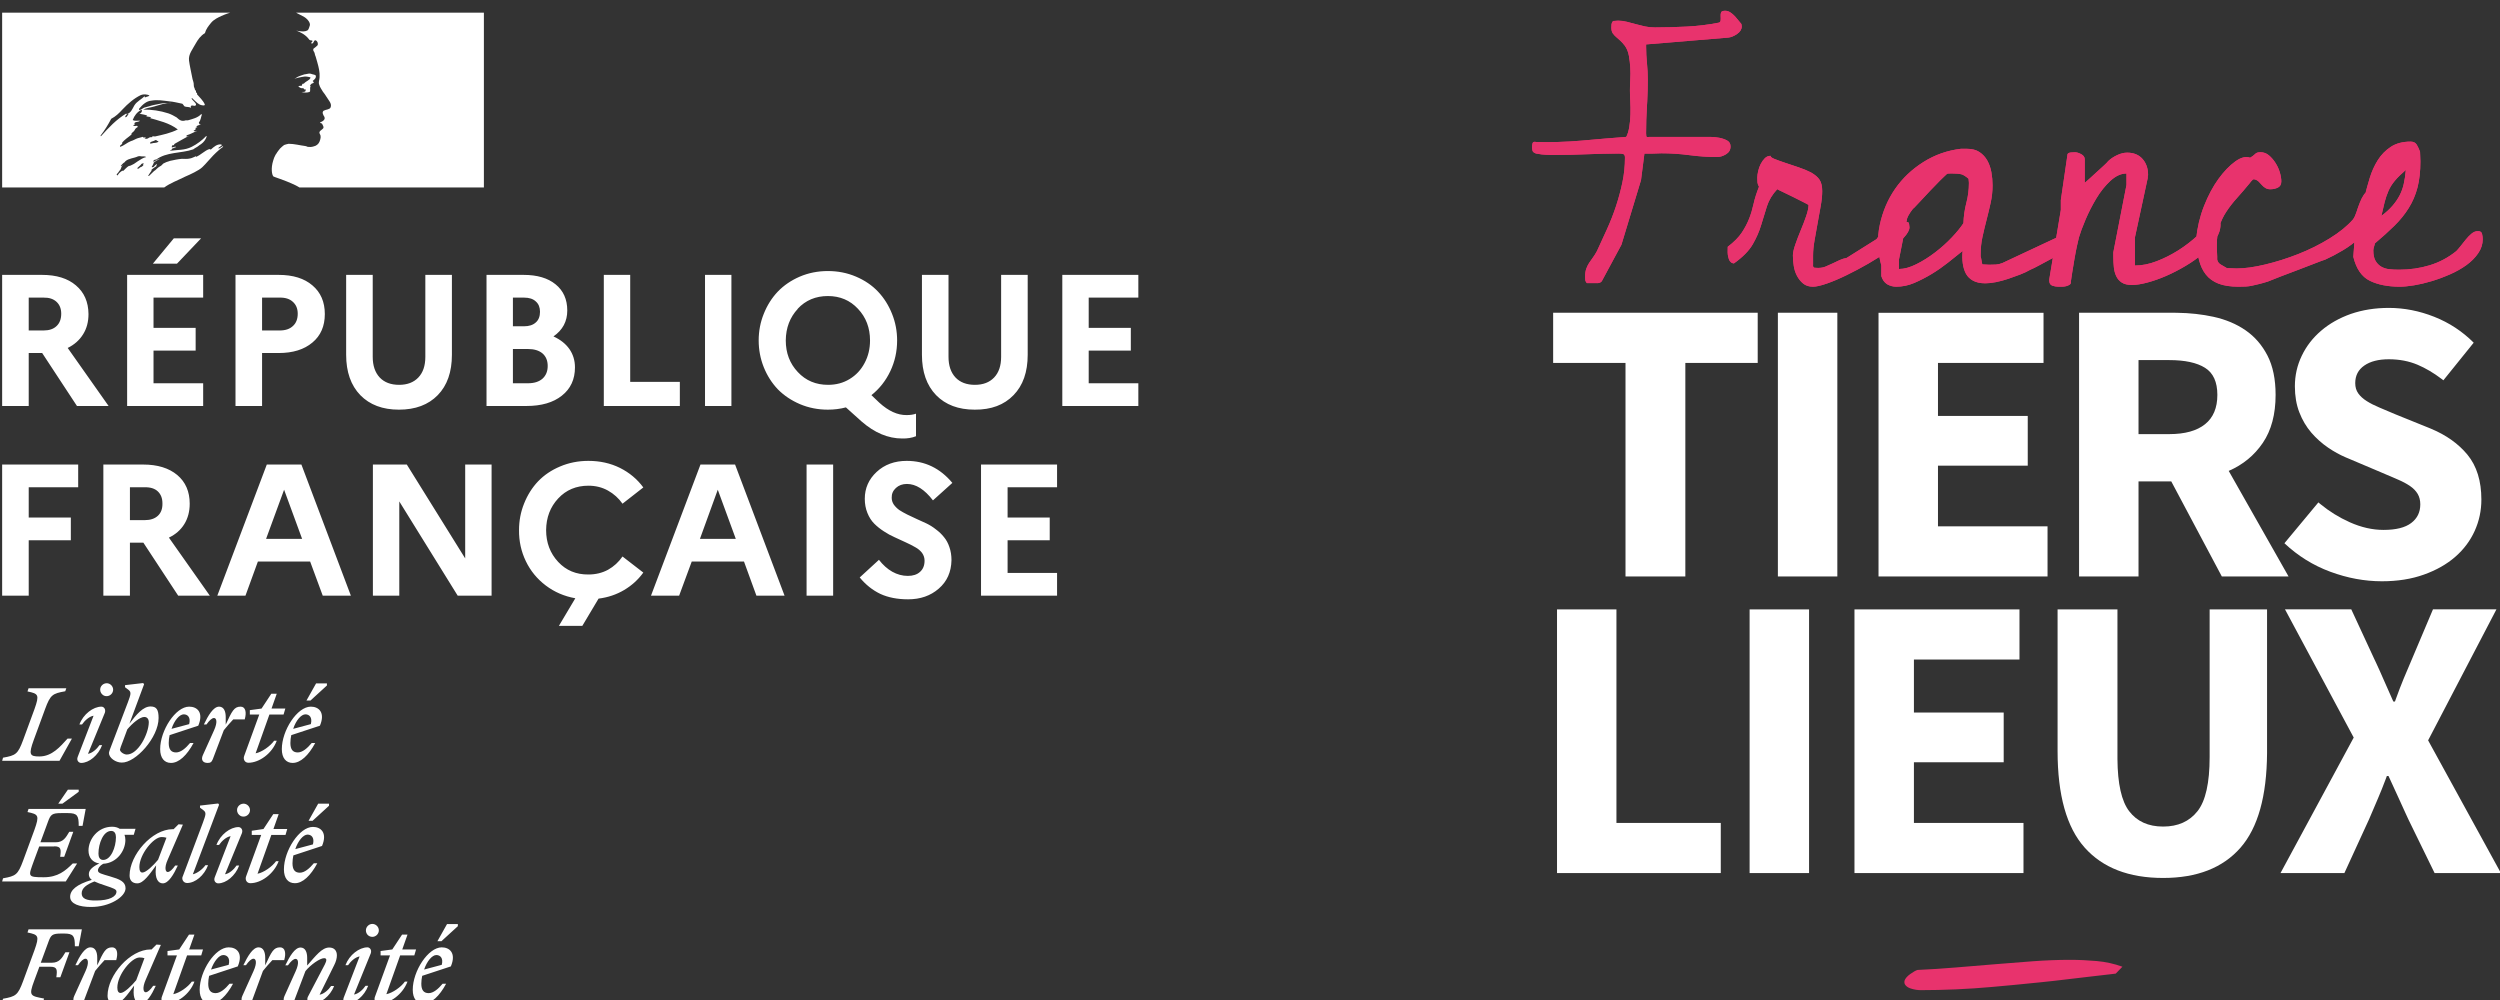
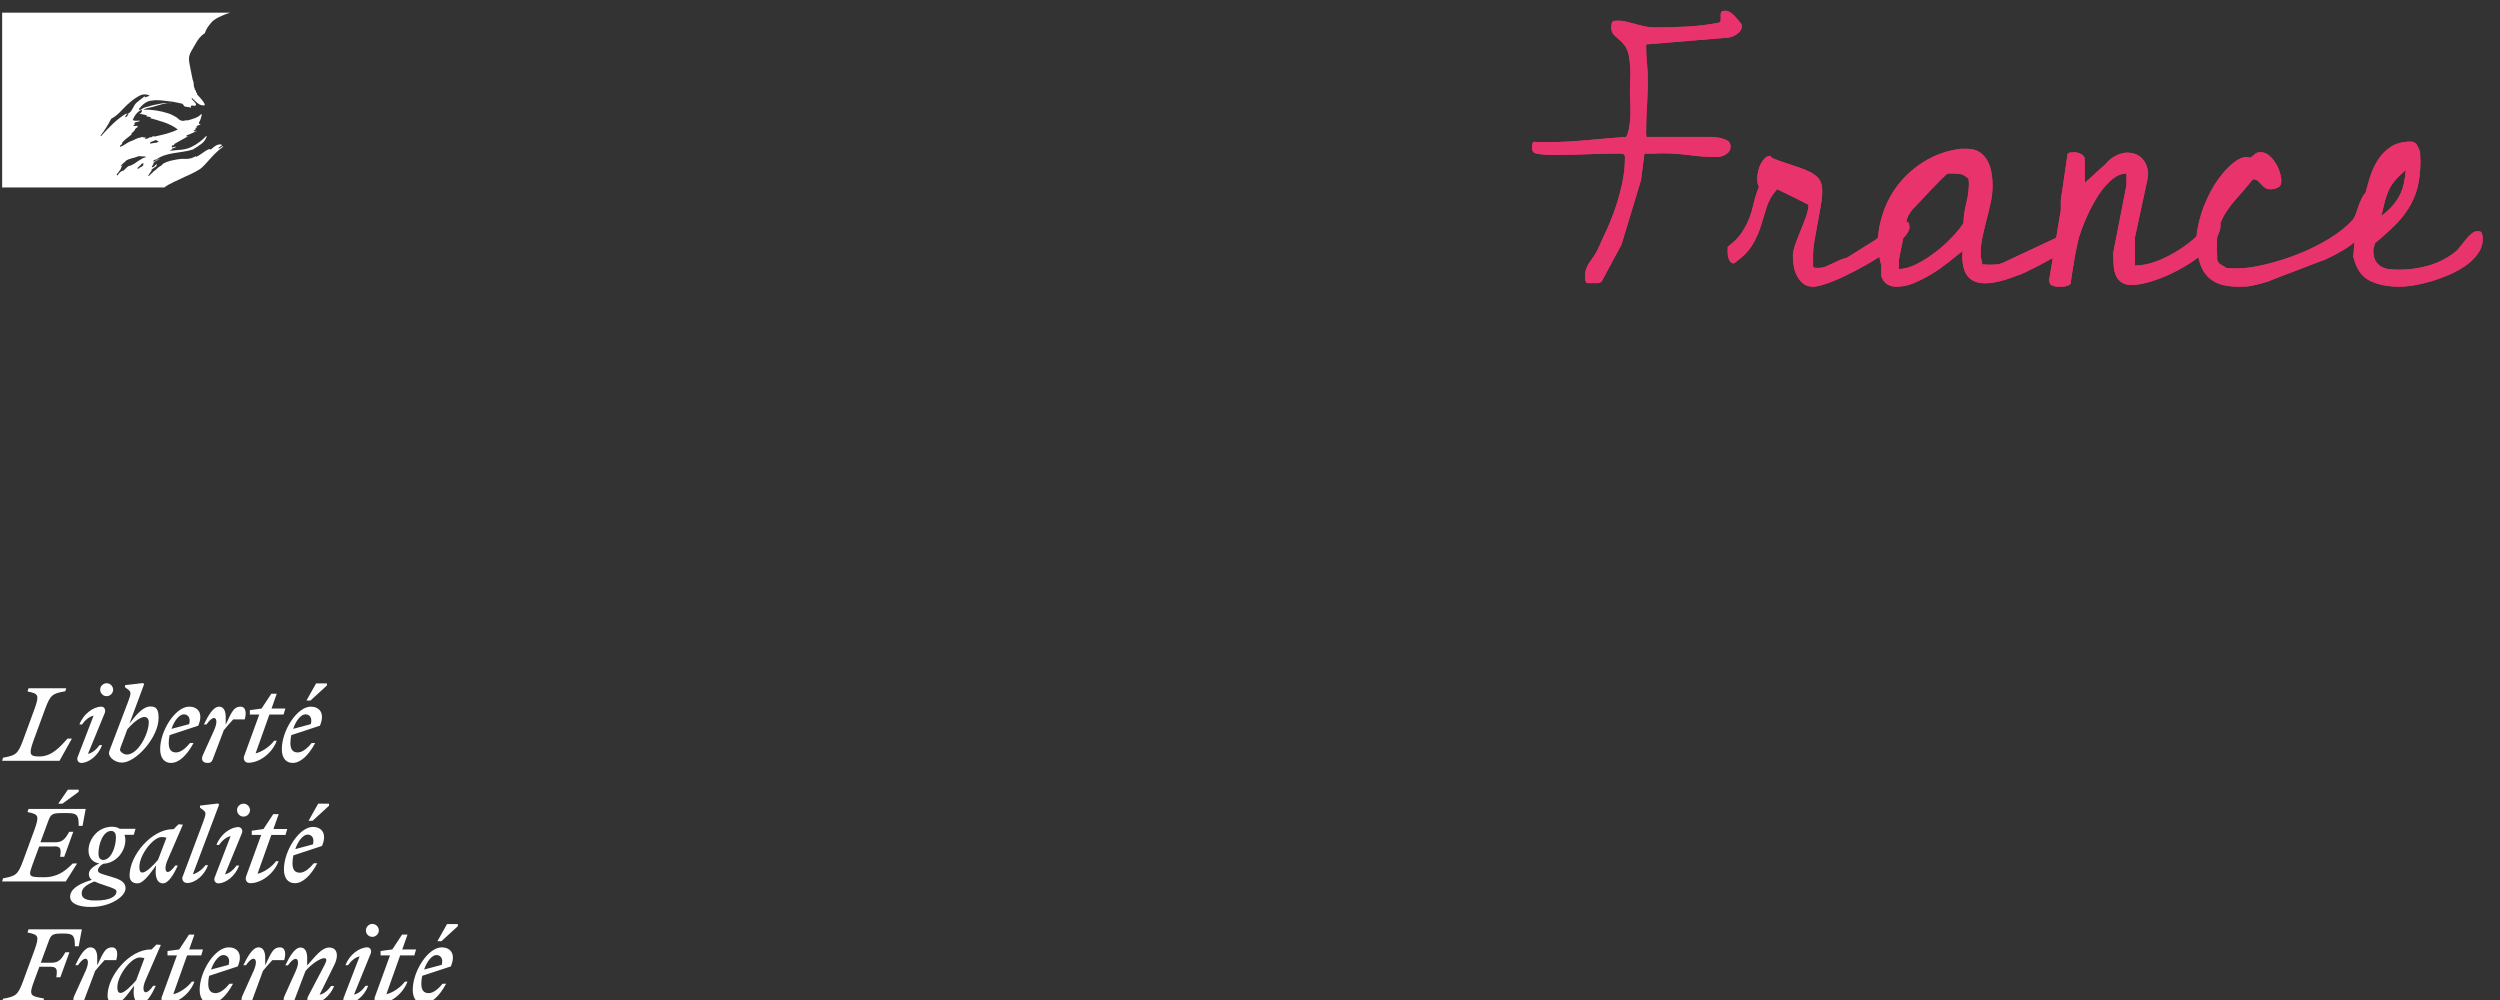
<svg xmlns="http://www.w3.org/2000/svg" xmlns:ns1="http://www.serif.com/" width="100%" height="100%" viewBox="0 0 700 280" version="1.1" xml:space="preserve" style="fill-rule:evenodd;clip-rule:evenodd;stroke-linejoin:round;stroke-miterlimit:2;">
  <rect x="0" y="0" width="700" height="280" fill="#333333" stroke="none" />
  <g id="FTL" transform="matrix(1,0,0,1,106.422,-2.84217e-14)">
    <g transform="matrix(0.969,0,0,0.969,54.58,-137.722)">
-       <path d="M460.67,246.18L451.79,246.18L451.79,267.57L460.67,267.57C465.19,267.57 468.63,266.62 471.01,264.71C473.39,262.8 474.57,259.98 474.57,256.24C474.57,252.5 473.38,249.89 471.01,248.41C468.64,246.92 465.19,246.18 460.67,246.18ZM462.07,232.5L462.93,232.51C466.66,232.56 470.17,232.95 473.46,233.67C477,234.45 480.1,235.75 482.75,237.59C485.4,239.42 487.5,241.86 489.06,244.89C490.62,247.93 491.4,251.71 491.4,256.23C491.4,261.84 490.17,266.46 487.72,270.08C485.27,273.7 481.98,276.41 477.85,278.2L495.14,308.7L475.86,308.7L461.25,281.23L451.79,281.23L451.79,308.7L434.61,308.7L434.61,232.5L462.07,232.5ZM424.34,232.5L424.34,247L393.84,247L393.84,262.31L419.78,262.31L419.78,276.69L393.84,276.69L393.84,294.22L425.5,294.22L425.5,308.71L376.66,308.71L376.66,232.51L424.34,232.51L424.34,232.5ZM364.76,232.5L364.76,308.7L347.58,308.7L347.58,232.5L364.76,232.5ZM341.75,232.5L341.75,247L320.84,247L320.84,308.71L303.55,308.71L303.55,247L282.64,247L282.64,232.5L341.75,232.5ZM524.11,231.1C528.55,231.1 532.93,231.96 537.25,233.67C541.57,235.38 545.37,237.88 548.64,241.15L539.88,252.02L539.35,251.61C537.04,249.86 534.72,248.5 532.41,247.52C529.92,246.47 527.15,245.94 524.11,245.94C521.15,245.94 518.79,246.54 517.04,247.75C515.29,248.96 514.41,250.65 514.41,252.83C514.41,254 514.7,254.99 515.29,255.81C515.87,256.63 516.69,257.37 517.74,258.03C518.79,258.69 520.02,259.32 521.42,259.9C522.82,260.48 524.34,261.13 525.98,261.83L535.79,265.8L536.32,266.02C540.74,267.87 544.24,270.37 546.83,273.51C549.52,276.78 550.86,281.11 550.86,286.48C550.86,289.67 550.22,292.69 548.93,295.54C547.64,298.38 545.78,300.88 543.32,303.02C540.87,305.16 537.85,306.88 534.26,308.16C530.68,309.45 526.63,310.09 522.11,310.09C517.12,310.09 512.16,309.17 507.21,307.34C502.26,305.51 497.84,302.76 493.95,299.1L503.76,287.3L504.31,287.76C506.89,289.89 509.73,291.64 512.82,293.03C516.13,294.51 519.38,295.25 522.58,295.25C526.16,295.25 528.83,294.59 530.58,293.26C532.33,291.94 533.21,290.14 533.21,287.88C533.21,286.71 532.96,285.7 532.45,284.84C531.94,283.98 531.2,283.22 530.23,282.56C529.26,281.9 528.09,281.27 526.72,280.69C525.36,280.11 523.86,279.46 522.22,278.76L512.29,274.55L511.64,274.28C509.92,273.54 508.25,272.62 506.62,271.51C504.79,270.26 503.15,268.8 501.71,267.13C500.27,265.45 499.12,263.51 498.26,261.29C497.4,259.07 496.97,256.56 496.97,253.75C496.97,250.63 497.63,247.69 498.96,244.93C500.28,242.16 502.15,239.75 504.57,237.68C506.98,235.62 509.85,234 513.16,232.83C516.49,231.69 520.13,231.1 524.11,231.1ZM513.27,318.21L519.93,332.59L520.36,333.49C521.07,335.01 521.79,336.6 522.5,338.25C523.36,340.24 524.33,342.44 525.42,344.85L525.89,344.85L526.17,344.05C526.93,341.95 527.67,340.01 528.4,338.24C529.22,336.25 530.02,334.36 530.8,332.57L536.88,318.19L555.22,318.19L535.47,356.06L556.5,394.4L537.34,394.4L529.75,378.86L528.82,376.84C528.21,375.5 527.6,374.16 527,372.84C526.1,370.85 525.11,368.69 524.02,366.35L523.55,366.35L523.23,367.22C522.48,369.23 521.73,371.1 520.98,372.84C520.12,374.83 519.27,376.83 518.41,378.86L511.28,394.4L492.82,394.4L513.97,355.25L494.11,318.2L513.27,318.2L513.27,318.21ZM417.39,318.21L417.39,332.7L386.89,332.7L386.89,348.01L412.83,348.01L412.83,362.39L386.89,362.39L386.89,379.92L418.55,379.92L418.55,394.41L369.71,394.41L369.71,318.21L417.39,318.21ZM356.59,318.21L356.59,394.41L339.41,394.41L339.41,318.21L356.59,318.21ZM300.93,318.21L300.93,379.92L331.08,379.92L331.08,394.41L283.76,394.41L283.76,318.21L300.93,318.21ZM445.7,318.21L445.7,361.43C445.75,368.61 446.88,373.65 449.09,376.53C451.35,379.49 454.62,380.97 458.9,380.97C463.18,380.97 466.49,379.49 468.83,376.53C471.17,373.57 472.34,368.35 472.34,360.87L472.34,318.21L488.93,318.21L488.93,359.79C488.84,372.22 486.29,381.31 481.28,387.05C476.18,392.89 468.72,395.82 458.9,395.82C449.01,395.82 441.45,392.9 436.23,387.05C431.01,381.21 428.4,371.9 428.4,359.12L428.4,318.21L445.7,318.21Z" style="fill:white;fill-rule:nonzero;" />
-     </g>
+       </g>
    <g transform="matrix(0.969,0,0,0.969,54.58,-137.722)">
      <clipPath id="_clip1">
-         <path d="M388.83,428.24C392.14,428.24 395.57,428.16 399.11,428.01C402.65,427.85 406.11,427.62 409.5,427.31C411.31,427.15 413.42,426.96 415.83,426.73C418.24,426.5 420.78,426.24 423.46,425.97C426.13,425.7 428.75,425.41 431.31,425.09C433.87,424.78 436.19,424.51 438.26,424.27C440.33,424.04 442.01,423.84 443.29,423.69C444.57,423.53 445.21,423.46 445.21,423.46L447.13,421.47C444.8,420.61 442.33,420.07 439.73,419.83C437.13,419.6 434.55,419.48 431.99,419.48C428.53,419.48 424.95,419.62 421.26,419.89C417.57,420.16 413.84,420.45 410.07,420.77C406.3,421.08 402.56,421.39 398.83,421.7C395.1,422.01 391.47,422.25 387.93,422.4C387.4,422.56 386.71,422.95 385.84,423.57C384.97,424.19 384.43,424.82 384.2,425.44C384.05,425.99 384.14,426.45 384.48,426.84C384.82,427.23 385.27,427.52 385.84,427.72C386.4,427.91 386.95,428.05 387.48,428.13C388,428.2 388.46,428.24 388.83,428.24Z" />
-       </clipPath>
+         </clipPath>
      <g clip-path="url(#_clip1)">
        <rect x="379.13" y="414.48" width="73" height="18.76" style="fill:rgb(232,51,109);" />
      </g>
    </g>
    <g transform="matrix(0.969,0,0,0.969,54.58,-137.722)">
      <clipPath id="_clip2">
        <path d="M521.96,204.52C522.3,202.98 522.62,201.63 522.92,200.48C523.22,199.32 523.59,198.25 524.03,197.25C524.47,196.25 525.07,195.29 525.85,194.36C526.62,193.43 527.69,192.39 529.03,191.23C528.9,192.77 528.69,194.13 528.42,195.32C528.15,196.51 527.75,197.61 527.21,198.64C526.67,199.67 525.98,200.66 525.14,201.63C524.3,202.6 523.24,203.56 521.96,204.52ZM527.29,224.97C528.4,224.97 529.75,224.84 531.35,224.58C532.95,224.32 534.63,223.93 536.39,223.4C538.15,222.88 539.93,222.23 541.72,221.44C543.51,220.66 545.11,219.76 546.51,218.75C547.91,217.74 549.05,216.6 549.93,215.32C550.81,214.05 551.25,212.69 551.25,211.26C551.25,210.74 551.18,210.22 551.05,209.69C550.92,209.17 550.53,208.91 549.88,208.91C549.23,208.91 548.61,209.15 548.02,209.64C547.43,210.13 546.88,210.7 546.36,211.35C545.84,212 545.33,212.64 544.84,213.26C544.35,213.88 543.94,214.35 543.62,214.68C541.27,216.57 538.7,217.94 535.89,218.79C533.09,219.64 530.15,220.06 527.08,220.06C526.04,220.06 525.07,220.01 524.19,219.91C523.31,219.81 522.53,219.55 521.84,219.13C521.16,218.71 520.62,218.13 520.23,217.42C519.84,216.7 519.64,215.76 519.64,214.58L519.64,214.38C519.64,214.18 519.71,213.86 519.84,213.4C519.97,212.94 520.07,212.62 520.13,212.42C522.22,210.66 524.08,208.98 525.71,207.38C527.34,205.78 528.73,204.07 529.87,202.24C531.01,200.41 531.86,198.42 532.41,196.27C532.96,194.12 533.24,191.64 533.24,188.83C533.24,188.57 533.22,188.1 533.19,187.41C533.16,186.72 533.14,186.25 533.14,185.99C532.88,185.27 532.57,184.6 532.21,183.98C531.85,183.36 531.25,183.05 530.4,183.05C528.12,183.05 526.21,183.56 524.68,184.57C523.15,185.58 521.89,186.87 520.91,188.44C519.93,190.01 519.17,191.7 518.61,193.53C518.06,195.36 517.58,197.06 517.19,198.62C517.06,199.01 516.88,199.75 516.65,200.82C516.42,201.9 516.16,203.02 515.87,204.2C515.58,205.38 515.28,206.47 514.99,207.48C514.7,208.49 514.48,209.19 514.35,209.59L513.86,216.35C514.71,219.81 516.29,222.11 518.61,223.25C520.94,224.4 523.83,224.97 527.29,224.97ZM480.64,224.97C481.48,224.97 482.21,224.95 482.82,224.92C483.43,224.89 484.03,224.8 484.61,224.67C485.19,224.54 485.84,224.39 486.55,224.22C487.26,224.05 488.13,223.81 489.17,223.48C489.95,223.15 491.16,222.67 492.8,222.04C494.45,221.41 496.14,220.77 497.89,220.11C499.63,219.45 501.27,218.82 502.78,218.23C504.3,217.64 505.28,217.27 505.74,217.14C507.36,216.41 509.05,215.52 510.83,214.46C512.61,213.4 514.24,212.18 515.72,210.79C517.21,209.4 518.45,207.85 519.45,206.13C520.45,204.41 520.95,202.5 520.95,200.38C520.95,199.72 520.84,199.04 520.61,198.35C520.38,197.66 519.85,197.31 519.01,197.31C518.11,197.31 517.43,197.64 516.97,198.3C516.52,198.96 516.11,199.74 515.76,200.63C515.4,201.52 515.08,202.43 514.79,203.36C514.5,204.28 514.16,205.01 513.77,205.54C512.09,207.46 509.83,209.29 506.99,211.04C504.15,212.79 501.13,214.29 497.93,215.55C494.73,216.81 491.55,217.81 488.38,218.57C485.21,219.33 482.47,219.71 480.14,219.71C480.01,219.71 479.56,219.69 478.78,219.66C478,219.63 477.52,219.61 477.33,219.61C476.81,219.28 476.25,218.95 475.63,218.62C475.02,218.29 474.64,217.79 474.52,217.13L474.52,216.24C474.52,215.84 474.5,215.45 474.47,215.05C474.44,214.65 474.42,214.26 474.42,213.86L474.42,212.97C474.42,210.86 474.66,209.04 475.15,207.52C475.63,206 476.31,204.58 477.19,203.26C478.06,201.94 479.08,200.63 480.24,199.35C481.4,198.06 482.66,196.59 484.02,194.94C484.08,194.81 484.23,194.63 484.46,194.4C484.69,194.17 484.83,194.02 484.9,193.95L485.29,193.95C485.81,194.08 486.23,194.31 486.55,194.64C486.87,194.97 487.18,195.3 487.47,195.63C487.76,195.96 488.1,196.24 488.49,196.47C488.88,196.7 489.33,196.82 489.85,196.82C490.69,196.82 491.43,196.65 492.08,196.32C492.73,195.99 493.05,195.4 493.05,194.54C493.05,193.75 492.9,192.87 492.61,191.91C492.32,190.95 491.9,190.04 491.35,189.19C490.8,188.33 490.17,187.6 489.46,187.01C488.75,186.42 487.94,186.12 487.04,186.12C486.59,186.12 486.25,186.17 486.02,186.27C485.79,186.37 485.6,186.5 485.44,186.67C485.28,186.84 485.08,187 484.86,187.17C484.63,187.34 484.36,187.52 484.04,187.71C482.81,187.25 481.37,187.61 479.73,188.8C478.08,189.99 476.47,191.67 474.88,193.85C473.3,196.03 471.91,198.64 470.71,201.68C469.51,204.72 468.76,207.92 468.43,211.29C468.56,213.54 468.83,215.5 469.25,217.19C469.67,218.87 470.33,220.29 471.24,221.45C472.14,222.61 473.36,223.48 474.87,224.08C476.39,224.67 478.31,224.97 480.64,224.97ZM429.66,224.97C430.08,224.97 430.49,224.92 430.88,224.82C431.27,224.72 431.61,224.57 431.9,224.37C432.19,224.17 432.31,223.87 432.24,223.47C432.3,222.93 432.43,222.06 432.63,220.86C432.82,219.66 433.04,218.38 433.26,217.05C433.49,215.71 433.73,214.44 433.99,213.24C434.25,212.04 434.44,211.2 434.57,210.73C434.96,209.39 435.59,207.69 436.47,205.61C437.35,203.54 438.39,201.49 439.59,199.49C440.79,197.48 442.16,195.78 443.68,194.37C445.21,192.96 446.75,192.26 448.31,192.26L448.31,195.57L444.51,215.04L444.51,216.34C444.51,217.41 444.56,218.41 444.66,219.35C444.76,220.29 444.98,221.14 445.34,221.91C445.7,222.68 446.23,223.3 446.95,223.77C447.66,224.24 448.64,224.47 449.87,224.47C451.1,224.47 452.6,224.24 454.35,223.77C456.1,223.3 457.91,222.67 459.76,221.86C461.61,221.06 463.49,220.09 465.41,218.95C467.33,217.81 469.01,216.61 470.48,215.34C471.94,214.07 473.14,212.71 474.08,211.28C475.02,209.84 475.49,208.39 475.49,206.91C475.49,206.44 475.34,206.06 475.05,205.76C474.76,205.46 474.38,205.31 473.93,205.31L473.54,205.31C472.24,206.85 470.71,208.44 468.96,210.08C467.21,211.72 465.32,213.17 463.31,214.45C461.3,215.72 459.2,216.78 457.03,217.61C454.85,218.45 452.76,218.86 450.75,218.86L450.75,210.73L454.45,193.57L454.45,193.17C454.45,193.04 454.47,192.95 454.5,192.92L454.52,192.89C454.54,192.85 454.55,192.77 454.55,192.67C454.55,190.8 454.01,189.26 452.94,188.05C451.87,186.85 450.39,186.24 448.51,186.24C447.6,186.24 446.64,186.47 445.64,186.94C444.63,187.41 443.77,187.98 443.06,188.65C442.87,188.92 442.44,189.35 441.79,189.95C441.14,190.55 440.44,191.19 439.7,191.86C438.95,192.53 438.25,193.16 437.61,193.77C436.96,194.37 436.51,194.77 436.25,194.97L436.25,188.14C436.25,187.54 435.91,187.05 435.23,186.68C434.55,186.31 433.95,186.13 433.43,186.13C433.24,186.13 432.88,186.15 432.36,186.18C431.84,186.21 431.48,186.36 431.29,186.63L429.34,199.98L429.34,202.79L426,222.86L426,223.16C426,223.96 426.29,224.46 426.88,224.67C427.46,224.87 428.05,224.97 428.63,224.97L429.66,224.97ZM382.57,219.86L382.57,217.11L384.94,205.19C385.01,204.99 385.12,204.73 385.28,204.43C385.44,204.12 385.64,203.8 385.87,203.46C386.1,203.12 386.31,202.83 386.51,202.59C386.71,202.35 386.84,202.23 386.9,202.23C387.23,201.89 387.84,201.25 388.72,200.3C389.6,199.35 390.56,198.33 391.58,197.24C392.6,196.15 393.57,195.15 394.49,194.24C395.41,193.32 396.07,192.7 396.46,192.36C396.59,192.29 396.87,192.26 397.3,192.26L398.14,192.26C399.13,192.26 399.91,192.33 400.51,192.46C401.11,192.59 401.82,193.04 402.68,193.78C402.68,193.92 402.7,194.12 402.73,194.39L402.75,194.54C402.77,194.74 402.78,194.89 402.78,195C402.78,196.97 402.53,198.89 402.04,200.75C401.55,202.62 401.27,204.57 401.2,206.61C400.41,207.83 399.29,209.21 397.85,210.73C396.4,212.26 394.8,213.7 393.02,215.06C391.25,216.42 389.44,217.56 387.6,218.47C385.75,219.4 384.08,219.86 382.57,219.86ZM381.79,224.97C383.56,224.97 385.3,224.61 387,223.88C388.7,223.15 390.37,222.29 392.01,221.3C393.65,220.31 395.22,219.21 396.73,218.02C398.24,216.83 399.65,215.7 400.96,214.64C400.83,215.9 400.85,217.11 401.01,218.27C401.17,219.43 401.49,220.42 401.94,221.25C402.4,222.08 403.09,222.74 404,223.24C404.92,223.74 406.1,223.99 407.54,223.99C408.46,223.99 409.49,223.87 410.64,223.64C411.79,223.41 412.95,223.09 414.13,222.7C415.31,222.3 416.46,221.89 417.57,221.46C418.68,221.03 419.7,220.55 420.62,220.02C421.14,219.82 422.01,219.39 423.22,218.73C424.43,218.07 425.73,217.37 427.1,216.64C428.48,215.91 429.77,215.25 430.98,214.65C432.19,214.05 433.03,213.59 433.49,213.26C433.82,212.99 434,212.71 434.03,212.41C434.06,212.11 434.08,211.8 434.08,211.47C434.08,210.81 433.87,210.28 433.44,209.88C433.01,209.48 432.47,209.28 431.82,209.28C431.75,209.28 431.64,209.3 431.48,209.33L431.37,209.35C431.27,209.37 431.19,209.38 431.14,209.38L412.47,218.13C411.81,218.4 411.18,218.54 410.55,218.58C409.93,218.61 409.29,218.63 408.63,218.63C408.5,218.63 408.17,218.61 407.65,218.58C407.13,218.55 406.8,218.53 406.67,218.53C406.6,218.4 406.52,218.02 406.42,217.39C406.32,216.76 406.24,216.38 406.17,216.25L406.17,215.65C406.17,213.86 406.35,212.15 406.71,210.53C407.07,208.91 407.46,207.27 407.89,205.61C408.32,203.95 408.71,202.31 409.07,200.69C409.43,199.07 409.61,197.39 409.61,195.67C409.61,194.41 409.5,193.15 409.27,191.89C409.04,190.63 408.65,189.5 408.09,188.51C407.53,187.52 406.78,186.7 405.83,186.07C404.88,185.44 403.68,185.13 402.24,185.13L400.47,185.13C396.54,185.59 392.92,186.87 389.61,188.96C386.3,191.05 383.58,193.63 381.45,196.71C379.32,199.79 377.85,203.25 377.03,207.1C376.21,210.94 376.36,214.85 377.47,218.83L377.47,221.91C377.8,222.97 378.35,223.75 379.14,224.25C379.93,224.72 380.81,224.97 381.79,224.97ZM357.73,224.97C358.65,224.97 359.97,224.67 361.7,224.07C363.43,223.47 365.33,222.67 367.39,221.66C369.45,220.66 371.56,219.54 373.72,218.3C375.88,217.06 377.84,215.81 379.61,214.54C381.38,213.27 382.82,212.03 383.93,210.83C385.04,209.63 385.6,208.62 385.6,207.82C385.6,207.62 385.57,207.32 385.5,206.92C385.43,206.52 385.3,206.32 385.11,206.32L382.17,206.32C381.65,206.72 381.16,207.12 380.7,207.52C379.78,208.26 379,208.82 378.35,209.23C377.96,209.5 377.55,209.78 377.12,210.08C376.69,210.38 376.35,210.77 376.09,211.23L367.46,216.65C366.74,216.78 366.05,217 365.4,217.3C364.75,217.6 364.08,217.92 363.39,218.25C362.7,218.58 362.03,218.89 361.38,219.15C360.73,219.42 360.01,219.55 359.22,219.55C358.89,219.55 358.55,219.53 358.19,219.5C357.83,219.47 357.68,219.15 357.75,218.55L357.75,215.94C357.75,214.6 357.9,213.11 358.19,211.48C358.48,209.84 358.78,208.2 359.07,206.56C359.36,204.92 359.66,203.3 359.95,201.69C360.24,200.08 360.39,198.65 360.39,197.38C360.39,195.98 360.14,194.89 359.65,194.12C359.16,193.35 358.33,192.63 357.15,191.96C356.1,191.42 354.89,190.92 353.52,190.46C352.15,190 350.85,189.56 349.64,189.16C348.43,188.76 347.42,188.39 346.6,188.06C345.78,187.73 345.41,187.42 345.47,187.16C344.82,187.16 344.26,187.39 343.8,187.86C343.34,188.33 342.95,188.88 342.62,189.52C342.29,190.16 342.05,190.84 341.88,191.58C341.72,192.32 341.63,192.95 341.63,193.49C341.63,194.03 341.65,194.48 341.68,194.84C341.71,195.21 341.86,195.63 342.12,196.09C341.4,197.9 340.88,199.55 340.55,201.06C340.22,202.56 339.8,203.99 339.27,205.32C338.74,206.65 338.04,208 337.16,209.33C336.28,210.66 334.92,212.04 333.09,213.44C333.02,214.64 333.06,215.56 333.19,216.2C333.32,216.84 333.5,217.3 333.73,217.6C333.96,217.9 334.19,218.08 334.42,218.15C334.65,218.22 334.8,218.25 334.86,218.25C337.41,216.44 339.23,214.6 340.31,212.73C341.39,210.86 342.21,208.98 342.76,207.11C343.32,205.24 343.87,203.43 344.43,201.69C344.99,199.95 345.98,198.31 347.42,196.77C347.42,196.84 347.89,197.09 348.84,197.52C349.79,197.95 350.82,198.46 351.93,199.02C353.04,199.58 354.07,200.11 355.02,200.58C355.97,201.05 356.44,201.32 356.44,201.38C356.44,202.18 356.21,203.25 355.75,204.59C355.29,205.93 354.77,207.3 354.18,208.7C353.59,210.1 353.07,211.48 352.61,212.81C352.15,214.14 351.92,215.18 351.92,215.92C351.92,216.92 352,217.94 352.17,218.98C352.33,220.02 352.64,220.97 353.1,221.84C353.56,222.71 354.15,223.45 354.87,224.05C355.61,224.67 356.56,224.97 357.73,224.97ZM295.29,223.95C295.97,223.95 296.44,223.75 296.71,223.36L302.37,212.85L308.03,194.18L309.01,186.52L310.86,186.52C311.38,186.52 311.92,186.5 312.47,186.47C313.02,186.44 313.49,186.42 313.89,186.42C316.62,186.42 319.34,186.6 322.04,186.96C324.74,187.32 327.39,187.5 329.99,187.5C330.84,187.5 331.7,187.24 332.58,186.71C333.46,186.19 333.9,185.43 333.9,184.45C333.9,183.66 333.57,183.09 332.92,182.73C332.27,182.37 331.5,182.11 330.63,181.94C329.75,181.78 328.89,181.69 328.04,181.69L310.38,181.69C309.86,181.82 309.58,181.74 309.55,181.44C309.52,181.14 309.5,180.87 309.5,180.6C309.5,177.98 309.58,175.41 309.74,172.89L309.83,171.37C309.93,169.34 309.99,167.27 309.99,165.18C309.99,163.54 309.91,161.94 309.75,160.37C309.59,158.8 309.51,157.23 309.51,155.65L309.51,154.96L333.23,152.99C334.01,152.92 334.86,152.58 335.77,151.96C336.68,151.34 337.14,150.6 337.14,149.75C337.14,149.68 337.12,149.57 337.09,149.41L337.07,149.3C337.05,149.2 337.04,149.12 337.04,149.07C336.84,148.87 336.6,148.58 336.31,148.19C336.02,147.8 335.66,147.37 335.24,146.91C334.82,146.45 334.36,146.06 333.87,145.73C333.38,145.4 332.88,145.24 332.36,145.24C331.71,145.24 331.32,145.39 331.19,145.68C331.06,145.97 331.01,146.34 331.04,146.76C331.07,147.18 331.07,147.6 331.04,147.99C331.01,148.38 330.83,148.61 330.5,148.68C327.51,149.27 324.43,149.65 321.28,149.81C318.12,149.97 315.05,150.06 312.06,150.06C311.02,150.06 310.06,149.96 309.18,149.77C308.3,149.58 307.44,149.36 306.59,149.13C305.74,148.9 304.88,148.67 304,148.44C303.12,148.21 302.26,148.1 301.41,148.1C301.28,148.1 301.04,148.12 300.68,148.15L300.51,148.16C300.24,148.18 300.06,148.19 299.95,148.19C299.69,148.52 299.54,148.83 299.51,149.12C299.48,149.41 299.46,149.73 299.46,150.05C299.46,150.77 299.59,151.33 299.85,151.72C300.11,152.11 300.44,152.47 300.83,152.8C301.22,153.13 301.63,153.49 302.05,153.88C302.47,154.27 302.91,154.76 303.37,155.35C303.96,156.2 304.35,157.18 304.54,158.3C304.74,159.41 304.87,160.54 304.93,161.69C305,162.84 305,163.98 304.93,165.13C304.86,166.28 304.83,167.31 304.83,168.23C304.83,169.08 304.86,170.13 304.93,171.37C305,172.61 305.01,173.88 304.98,175.15C304.95,176.43 304.83,177.66 304.64,178.83C304.44,180.01 304.15,180.96 303.76,181.68C301.87,181.81 299.82,181.97 297.61,182.17C295.4,182.37 293.15,182.56 290.88,182.76C288.6,182.96 286.33,183.09 284.05,183.15C281.77,183.22 279.66,183.22 277.71,183.15C277.12,183.02 276.78,183.15 276.69,183.54C276.59,183.93 276.54,184.26 276.54,184.52C276.54,184.98 276.59,185.37 276.69,185.7C276.79,186.03 277.13,186.29 277.71,186.49C278.36,186.62 278.9,186.7 279.32,186.74C279.74,186.77 280.17,186.81 280.59,186.84C281.01,186.87 281.44,186.89 281.86,186.89L283.37,186.89C286.43,186.89 289.47,186.82 292.5,186.69C295.53,186.56 298.57,186.49 301.63,186.49C302.15,186.49 302.57,186.54 302.9,186.64C303.23,186.74 303.39,187.08 303.39,187.67C303.39,190.09 303.15,192.47 302.66,194.79C302.17,197.12 301.55,199.41 300.81,201.67C300.06,203.93 299.2,206.14 298.22,208.3C297.24,210.46 296.27,212.59 295.29,214.69C294.9,215.41 294.51,216.03 294.12,216.56C293.73,217.08 293.37,217.59 293.05,218.08C292.73,218.57 292.45,219.13 292.22,219.75C291.99,220.37 291.88,221.17 291.88,222.16C291.88,222.55 291.9,222.86 291.93,223.09C291.96,223.32 292.11,223.6 292.37,223.93L295.29,223.93L295.29,223.95Z" />
      </clipPath>
      <g clip-path="url(#_clip2)">
        <rect x="271.51" y="140.24" width="284.75" height="89.73" style="fill:rgb(232,51,109);" />
      </g>
    </g>
    <g transform="matrix(0.969,0,0,0.969,54.58,-137.722)">
      <path d="M521.96,204.52C522.3,202.98 522.62,201.63 522.92,200.48C523.22,199.32 523.59,198.25 524.03,197.25C524.47,196.25 525.07,195.29 525.85,194.36C526.62,193.43 527.69,192.39 529.03,191.23C528.9,192.77 528.69,194.13 528.42,195.32C528.15,196.51 527.75,197.61 527.21,198.64C526.67,199.67 525.98,200.66 525.14,201.63C524.3,202.6 523.24,203.56 521.96,204.52ZM527.29,224.97C528.4,224.97 529.75,224.84 531.35,224.58C532.95,224.32 534.63,223.93 536.39,223.4C538.15,222.88 539.93,222.22 541.72,221.44C543.51,220.66 545.11,219.76 546.51,218.75C547.91,217.74 549.05,216.6 549.93,215.32C550.81,214.05 551.25,212.69 551.25,211.26C551.25,210.74 551.18,210.22 551.05,209.69C550.92,209.17 550.53,208.91 549.88,208.91C549.23,208.91 548.61,209.15 548.02,209.64C547.43,210.13 546.88,210.7 546.36,211.35C545.84,212 545.33,212.64 544.84,213.26C544.35,213.88 543.94,214.35 543.62,214.68C541.27,216.57 538.7,217.94 535.89,218.79C533.09,219.64 530.15,220.06 527.08,220.06C526.04,220.06 525.07,220.01 524.19,219.91C523.31,219.81 522.53,219.55 521.84,219.13C521.16,218.71 520.62,218.13 520.23,217.42C519.84,216.7 519.64,215.76 519.64,214.58L519.64,214.38C519.64,214.18 519.71,213.86 519.84,213.4C519.97,212.94 520.07,212.62 520.13,212.42C522.22,210.66 524.08,208.98 525.71,207.38C527.34,205.78 528.73,204.07 529.87,202.24C531.01,200.41 531.86,198.42 532.41,196.27C532.96,194.12 533.24,191.64 533.24,188.83C533.24,188.57 533.22,188.1 533.19,187.41C533.16,186.72 533.14,186.25 533.14,185.99C532.88,185.27 532.57,184.6 532.21,183.98C531.85,183.36 531.25,183.05 530.4,183.05C528.12,183.05 526.21,183.56 524.68,184.57C523.15,185.58 521.89,186.87 520.91,188.44C519.93,190.01 519.17,191.7 518.61,193.53C518.06,195.36 517.58,197.06 517.19,198.62C517.06,199.01 516.88,199.75 516.65,200.82C516.42,201.9 516.16,203.02 515.87,204.2C515.58,205.38 515.28,206.47 514.99,207.48C514.7,208.49 514.48,209.19 514.35,209.59L513.86,216.35C514.71,219.81 516.29,222.11 518.61,223.25C520.94,224.4 523.83,224.97 527.29,224.97ZM480.64,224.97C481.48,224.97 482.21,224.95 482.82,224.92C483.43,224.89 484.03,224.8 484.61,224.67C485.19,224.54 485.84,224.39 486.55,224.22C487.26,224.05 488.13,223.81 489.17,223.48C489.95,223.15 491.16,222.67 492.8,222.04C494.45,221.41 496.14,220.77 497.89,220.11C499.63,219.45 501.27,218.82 502.78,218.23C504.3,217.64 505.28,217.27 505.74,217.14C507.36,216.41 509.05,215.52 510.83,214.46C512.61,213.4 514.24,212.18 515.72,210.79C517.21,209.4 518.45,207.85 519.45,206.13C520.45,204.41 520.95,202.5 520.95,200.38C520.95,199.72 520.84,199.04 520.61,198.35C520.38,197.66 519.85,197.31 519.01,197.31C518.11,197.31 517.43,197.64 516.97,198.3C516.52,198.96 516.11,199.74 515.76,200.63C515.4,201.52 515.08,202.43 514.79,203.35C514.5,204.27 514.16,205 513.77,205.53C512.09,207.45 509.83,209.28 506.99,211.03C504.15,212.78 501.13,214.28 497.93,215.54C494.73,216.8 491.55,217.8 488.38,218.56C485.21,219.32 482.47,219.7 480.14,219.7C480.01,219.7 479.56,219.68 478.78,219.65C478,219.62 477.52,219.6 477.33,219.6C476.81,219.27 476.25,218.94 475.63,218.61C475.02,218.28 474.64,217.78 474.52,217.12L474.52,216.23C474.52,215.83 474.5,215.44 474.47,215.04C474.44,214.64 474.42,214.25 474.42,213.85L474.42,212.96C474.42,210.85 474.66,209.03 475.15,207.51C475.63,205.99 476.31,204.57 477.19,203.25C478.06,201.93 479.08,200.62 480.24,199.34C481.4,198.05 482.66,196.58 484.02,194.93C484.08,194.8 484.23,194.62 484.46,194.39C484.69,194.16 484.83,194.01 484.9,193.94L485.29,193.94C485.81,194.07 486.23,194.3 486.55,194.63C486.87,194.96 487.18,195.29 487.47,195.62C487.76,195.95 488.1,196.23 488.49,196.46C488.88,196.69 489.33,196.81 489.85,196.81C490.69,196.81 491.43,196.64 492.08,196.31C492.73,195.98 493.05,195.39 493.05,194.53C493.05,193.74 492.9,192.86 492.61,191.9C492.32,190.94 491.9,190.03 491.35,189.18C490.8,188.33 490.17,187.59 489.46,187C488.75,186.41 487.94,186.11 487.04,186.11C486.59,186.11 486.25,186.16 486.02,186.26C485.79,186.36 485.6,186.49 485.44,186.66C485.28,186.83 485.08,186.99 484.86,187.16C484.63,187.33 484.36,187.51 484.04,187.7C482.81,187.24 481.37,187.6 479.73,188.79C478.09,189.98 476.47,191.66 474.88,193.84C473.3,196.02 471.91,198.63 470.71,201.67C469.51,204.71 468.76,207.91 468.43,211.28C468.56,213.53 468.83,215.49 469.25,217.18C469.67,218.87 470.33,220.28 471.24,221.44C472.14,222.6 473.36,223.47 474.87,224.07C476.39,224.67 478.31,224.97 480.64,224.97ZM429.66,224.97C430.08,224.97 430.49,224.92 430.88,224.82C431.27,224.72 431.61,224.57 431.9,224.37C432.19,224.17 432.31,223.87 432.24,223.47C432.3,222.93 432.43,222.06 432.63,220.86C432.82,219.66 433.04,218.38 433.26,217.05C433.49,215.71 433.73,214.44 433.99,213.24C434.25,212.04 434.44,211.2 434.57,210.73C434.96,209.39 435.59,207.69 436.47,205.61C437.35,203.54 438.39,201.49 439.59,199.49C440.79,197.48 442.16,195.78 443.68,194.37C445.21,192.96 446.75,192.26 448.31,192.26L448.31,195.57L444.51,215.04L444.51,216.34C444.51,217.41 444.56,218.41 444.66,219.35C444.76,220.29 444.98,221.14 445.34,221.91C445.7,222.68 446.23,223.3 446.95,223.77C447.66,224.24 448.64,224.47 449.87,224.47C451.1,224.47 452.6,224.24 454.35,223.77C456.1,223.3 457.91,222.67 459.76,221.86C461.61,221.06 463.49,220.09 465.41,218.95C467.33,217.81 469.01,216.61 470.48,215.34C471.94,214.07 473.14,212.71 474.08,211.28C475.02,209.84 475.49,208.39 475.49,206.91C475.49,206.44 475.34,206.06 475.05,205.76C474.76,205.46 474.38,205.31 473.93,205.31L473.54,205.31C472.24,206.85 470.71,208.44 468.96,210.08C467.21,211.72 465.32,213.17 463.31,214.45C461.3,215.72 459.2,216.78 457.03,217.61C454.85,218.45 452.76,218.86 450.75,218.86L450.75,210.73L454.45,193.57L454.45,193.17C454.45,193.04 454.47,192.95 454.5,192.92L454.52,192.89C454.54,192.85 454.55,192.77 454.55,192.67C454.55,190.8 454.01,189.26 452.94,188.05C451.87,186.85 450.39,186.24 448.51,186.24C447.6,186.24 446.64,186.47 445.64,186.94C444.63,187.41 443.77,187.98 443.06,188.65C442.87,188.92 442.44,189.35 441.79,189.95C441.14,190.55 440.44,191.19 439.7,191.86C438.95,192.53 438.25,193.16 437.61,193.77C436.96,194.37 436.51,194.77 436.25,194.97L436.25,188.14C436.25,187.54 435.91,187.05 435.23,186.68C434.55,186.31 433.95,186.13 433.43,186.13C433.24,186.13 432.88,186.15 432.36,186.18C431.84,186.21 431.48,186.36 431.29,186.63L429.34,199.98L429.34,202.79L426,222.86L426,223.16C426,223.96 426.29,224.46 426.88,224.67C427.46,224.87 428.05,224.97 428.63,224.97L429.66,224.97ZM382.57,219.86L382.57,217.11L384.94,205.19C385.01,204.99 385.12,204.73 385.28,204.43C385.44,204.12 385.64,203.8 385.87,203.46C386.1,203.12 386.31,202.83 386.51,202.59C386.71,202.35 386.84,202.23 386.9,202.23C387.23,201.89 387.84,201.25 388.72,200.3C389.6,199.35 390.56,198.33 391.58,197.24C392.6,196.15 393.57,195.15 394.49,194.24C395.41,193.33 396.07,192.7 396.46,192.36C396.59,192.29 396.87,192.26 397.3,192.26L398.14,192.26C399.13,192.26 399.91,192.33 400.51,192.46C401.1,192.6 401.82,193.04 402.68,193.78C402.68,193.92 402.7,194.12 402.73,194.39L402.75,194.54C402.77,194.74 402.78,194.89 402.78,195C402.78,196.97 402.53,198.89 402.04,200.75C401.55,202.62 401.27,204.57 401.2,206.61C400.41,207.83 399.29,209.21 397.85,210.73C396.4,212.26 394.8,213.7 393.02,215.06C391.24,216.42 389.44,217.56 387.6,218.47C385.75,219.4 384.08,219.86 382.57,219.86ZM381.79,224.97C383.56,224.97 385.3,224.61 387,223.88C388.7,223.15 390.37,222.29 392.01,221.3C393.65,220.31 395.22,219.21 396.73,218.02C398.24,216.83 399.65,215.7 400.96,214.64C400.83,215.9 400.85,217.11 401.01,218.27C401.17,219.43 401.49,220.42 401.94,221.25C402.4,222.08 403.09,222.74 404,223.24C404.92,223.74 406.1,223.99 407.54,223.99C408.46,223.99 409.49,223.87 410.64,223.64C411.79,223.41 412.95,223.09 414.13,222.7C415.31,222.3 416.46,221.89 417.57,221.46C418.68,221.03 419.7,220.55 420.62,220.02C421.14,219.82 422.01,219.39 423.22,218.73C424.43,218.07 425.73,217.37 427.1,216.64C428.48,215.91 429.77,215.25 430.98,214.65C432.19,214.05 433.03,213.59 433.49,213.26C433.82,212.99 434,212.71 434.03,212.41C434.06,212.11 434.08,211.8 434.08,211.47C434.08,210.81 433.87,210.28 433.44,209.88C433.01,209.48 432.47,209.28 431.82,209.28C431.75,209.28 431.64,209.3 431.48,209.33L431.37,209.35C431.27,209.37 431.19,209.38 431.14,209.38L412.47,218.13C411.81,218.4 411.18,218.54 410.55,218.58C409.92,218.62 409.29,218.63 408.63,218.63C408.5,218.63 408.17,218.61 407.65,218.58C407.13,218.55 406.8,218.53 406.67,218.53C406.6,218.4 406.52,218.02 406.42,217.39C406.32,216.76 406.24,216.38 406.17,216.25L406.17,215.65C406.17,213.86 406.35,212.15 406.71,210.53C407.07,208.91 407.46,207.27 407.89,205.61C408.32,203.95 408.71,202.31 409.07,200.69C409.43,199.07 409.61,197.39 409.61,195.67C409.61,194.41 409.5,193.15 409.27,191.89C409.04,190.63 408.65,189.5 408.09,188.51C407.53,187.52 406.78,186.7 405.83,186.07C404.88,185.44 403.68,185.13 402.24,185.13L400.47,185.13C396.54,185.59 392.92,186.87 389.61,188.96C386.3,191.05 383.58,193.63 381.45,196.71C379.32,199.79 377.85,203.25 377.03,207.1C376.21,210.94 376.36,214.85 377.47,218.83L377.47,221.91C377.8,222.97 378.35,223.75 379.14,224.25C379.93,224.72 380.81,224.97 381.79,224.97ZM357.73,224.97C358.65,224.97 359.97,224.67 361.7,224.07C363.43,223.47 365.33,222.67 367.39,221.66C369.45,220.66 371.56,219.54 373.72,218.3C375.88,217.06 377.84,215.81 379.61,214.54C381.38,213.27 382.82,212.03 383.93,210.83C385.04,209.63 385.6,208.62 385.6,207.82C385.6,207.62 385.57,207.32 385.5,206.92C385.43,206.52 385.3,206.32 385.11,206.32L382.17,206.32C381.65,206.72 381.16,207.12 380.7,207.52C380.226,207.902 379.788,208.235 379.387,208.525C379.01,208.798 378.665,209.031 378.35,209.23C377.96,209.5 377.55,209.78 377.12,210.08C376.69,210.38 376.35,210.77 376.09,211.23L367.46,216.65C366.74,216.78 366.05,217 365.4,217.3C364.75,217.6 364.08,217.92 363.39,218.25C362.7,218.58 362.03,218.89 361.38,219.15C360.73,219.41 360.01,219.55 359.22,219.55C358.89,219.55 358.55,219.53 358.19,219.5C357.83,219.47 357.68,219.15 357.75,218.55L357.75,215.94C357.75,214.6 357.9,213.11 358.19,211.48C358.48,209.84 358.78,208.2 359.07,206.56C359.36,204.92 359.66,203.3 359.95,201.69C360.24,200.08 360.39,198.65 360.39,197.38C360.39,195.98 360.14,194.89 359.65,194.12C359.16,193.35 358.33,192.63 357.15,191.96C356.1,191.42 354.89,190.92 353.52,190.46C352.15,190 350.85,189.56 349.64,189.16C348.43,188.76 347.42,188.39 346.6,188.06C345.78,187.73 345.41,187.42 345.47,187.16C344.82,187.16 344.26,187.39 343.8,187.86C343.34,188.33 342.95,188.88 342.62,189.52C342.29,190.16 342.05,190.84 341.88,191.58C341.72,192.32 341.63,192.95 341.63,193.49C341.63,194.03 341.65,194.48 341.68,194.84C341.71,195.21 341.86,195.63 342.12,196.09C341.4,197.9 340.88,199.55 340.55,201.06C340.22,202.56 339.8,203.99 339.27,205.32C338.75,206.66 338.04,208 337.16,209.33C336.28,210.67 334.92,212.04 333.09,213.44C333.02,214.64 333.06,215.56 333.19,216.2C333.32,216.84 333.5,217.3 333.73,217.6C333.96,217.9 334.19,218.08 334.42,218.15C334.65,218.22 334.8,218.25 334.86,218.25C337.41,216.44 339.23,214.6 340.31,212.73C341.39,210.86 342.21,208.98 342.76,207.11C343.31,205.24 343.87,203.43 344.43,201.69C344.99,199.95 345.98,198.31 347.42,196.77C347.42,196.84 347.89,197.09 348.84,197.52C349.79,197.95 350.82,198.46 351.93,199.02C353.04,199.59 354.07,200.11 355.02,200.57C355.97,201.04 356.44,201.31 356.44,201.37C356.44,202.17 356.21,203.24 355.75,204.58C355.29,205.92 354.77,207.29 354.18,208.69C353.59,210.09 353.07,211.47 352.61,212.8C352.15,214.14 351.92,215.17 351.92,215.91C351.92,216.91 352,217.93 352.17,218.97C352.33,220.01 352.64,220.96 353.1,221.83C353.56,222.7 354.15,223.44 354.87,224.04C355.61,224.67 356.56,224.97 357.73,224.97ZM295.29,223.95C295.97,223.95 296.44,223.75 296.71,223.36L302.37,212.85L308.03,194.18L309.01,186.52L310.86,186.52C311.38,186.52 311.92,186.5 312.47,186.47C313.02,186.44 313.49,186.42 313.89,186.42C316.62,186.42 319.34,186.6 322.04,186.96C324.74,187.32 327.39,187.5 329.99,187.5C330.84,187.5 331.7,187.24 332.58,186.71C333.46,186.19 333.9,185.43 333.9,184.45C333.9,183.66 333.57,183.09 332.92,182.73C332.27,182.37 331.5,182.11 330.63,181.94C329.75,181.78 328.89,181.69 328.04,181.69L310.38,181.69C309.86,181.82 309.58,181.74 309.55,181.44C309.52,181.14 309.5,180.87 309.5,180.6C309.5,177.98 309.58,175.41 309.74,172.89L309.83,171.37C309.93,169.34 309.99,167.27 309.99,165.18C309.99,163.54 309.91,161.94 309.75,160.37C309.59,158.8 309.51,157.23 309.51,155.65L309.51,154.96L333.23,152.99C334.01,152.92 334.86,152.58 335.77,151.96C336.68,151.34 337.14,150.6 337.14,149.75C337.14,149.68 337.12,149.57 337.09,149.41L337.07,149.3C337.05,149.2 337.04,149.12 337.04,149.07C336.84,148.87 336.6,148.58 336.31,148.19C336.02,147.8 335.66,147.37 335.24,146.91C334.82,146.45 334.36,146.06 333.87,145.73C333.38,145.4 332.88,145.24 332.36,145.24C331.71,145.24 331.32,145.39 331.19,145.68C331.06,145.97 331.01,146.34 331.04,146.76C331.07,147.19 331.07,147.6 331.04,147.99C331.01,148.38 330.83,148.61 330.5,148.68C327.51,149.27 324.43,149.65 321.28,149.81C318.12,149.97 315.05,150.06 312.06,150.06C311.02,150.06 310.06,149.96 309.18,149.77C308.3,149.57 307.44,149.36 306.59,149.13C305.74,148.9 304.88,148.67 304,148.44C303.12,148.21 302.26,148.1 301.41,148.1C301.28,148.1 301.04,148.12 300.68,148.15L300.51,148.17C300.24,148.19 300.06,148.2 299.95,148.2C299.69,148.53 299.54,148.84 299.51,149.13C299.48,149.42 299.46,149.74 299.46,150.06C299.46,150.78 299.59,151.34 299.85,151.73C300.11,152.12 300.44,152.48 300.83,152.81C301.22,153.14 301.63,153.5 302.05,153.89C302.47,154.28 302.91,154.77 303.37,155.36C303.96,156.21 304.35,157.19 304.54,158.31C304.73,159.43 304.87,160.55 304.93,161.7C305,162.85 305,163.99 304.93,165.14C304.86,166.29 304.83,167.32 304.83,168.24C304.83,169.09 304.86,170.14 304.93,171.38C305,172.62 305.01,173.89 304.98,175.16C304.95,176.44 304.83,177.67 304.64,178.84C304.45,180.01 304.15,180.97 303.76,181.69C301.87,181.82 299.82,181.98 297.61,182.18C295.4,182.38 293.15,182.57 290.88,182.77C288.61,182.97 286.33,183.1 284.05,183.16C281.77,183.22 279.66,183.23 277.71,183.16C277.12,183.03 276.78,183.16 276.69,183.55C276.6,183.94 276.54,184.27 276.54,184.53C276.54,184.99 276.59,185.38 276.69,185.71C276.79,186.04 277.13,186.3 277.71,186.5C278.36,186.63 278.9,186.71 279.32,186.75C279.74,186.79 280.17,186.82 280.59,186.85C281.01,186.88 281.44,186.9 281.86,186.9L283.37,186.9C286.43,186.9 289.47,186.83 292.5,186.7C295.53,186.57 298.57,186.5 301.63,186.5C302.15,186.5 302.57,186.55 302.9,186.65C303.23,186.75 303.39,187.09 303.39,187.68C303.39,190.1 303.15,192.48 302.66,194.8C302.17,197.12 301.55,199.42 300.81,201.68C300.07,203.94 299.2,206.15 298.22,208.31C297.24,210.47 296.27,212.6 295.29,214.7C294.9,215.42 294.51,216.04 294.12,216.57C293.73,217.1 293.37,217.6 293.05,218.09C292.73,218.58 292.45,219.14 292.22,219.76C291.99,220.38 291.88,221.18 291.88,222.17C291.88,222.56 291.9,222.87 291.93,223.1C291.96,223.33 292.11,223.61 292.37,223.94L295.29,223.94L295.29,223.95Z" style="fill:rgb(232,51,109);fill-rule:nonzero;" />
    </g>
  </g>
  <g id="RF--blanc-" ns1:id="RF (blanc)" transform="matrix(1.288,0,0,1.288,-39.223,-50.573)">
    <g transform="matrix(0.038,0,0,0.038,-7.081,4.023)">
      <path d="M2145,1884C2156,1873 2167,1862 2177,1850C2197,1827 2217,1806 2240,1786C2247,1780 2254,1774 2261,1770C2263,1768 2263,1764 2265,1762C2256,1766 2250,1773 2240,1777C2238,1777 2236,1775 2238,1773C2245,1768 2252,1763 2258,1758L2257,1758C2255,1758 2255,1756 2255,1754C2230,1750 2212,1767 2195,1782C2191,1784 2187,1780 2186,1780C2158,1789 2137,1814 2109,1825L2109,1821C2098,1825 2087,1832 2075,1834C2058,1838 2043,1836 2028,1836C2005,1838 1982,1843 1959,1848C1958,1848 1958,1848 1957,1849C1945,1852 1933,1857 1922,1863L1918,1867C1914,1871 1910,1876 1905,1878C1893,1884 1884,1894 1874,1903C1873,1904 1872,1904 1871,1904C1861,1914 1851,1924 1841,1933C1840,1934 1837,1934 1835,1934C1835,1933 1836,1933 1836,1932C1838,1929 1839,1927 1841,1924L1847,1915C1850,1911 1852,1907 1855,1904C1856,1903 1856,1902 1855,1902C1854,1901 1853,1901 1852,1901C1861,1892 1873,1884 1884,1877C1883,1877 1881,1876 1882,1875C1883,1873 1884,1872 1885,1870C1885,1869 1885,1869 1886,1868C1886,1867 1885,1867 1885,1866L1876,1872C1871,1876 1868,1884 1861,1884L1858,1884C1857,1884 1856,1884 1856,1883L1856,1882C1856,1881 1857,1881 1857,1880C1857,1879 1858,1879 1858,1878C1858,1878 1858,1877 1859,1877C1859,1876 1860,1875 1860,1875C1860,1874 1861,1874 1861,1873C1862,1872 1863,1870 1863,1869C1863,1868 1864,1868 1864,1867C1865,1866 1865,1865 1866,1864C1867,1862 1866,1861 1865,1861C1868,1856 1873,1853 1878,1850L1877,1850C1884,1846 1892,1842 1899,1838L1902,1835C1891,1839 1882,1844 1872,1850C1872,1850 1870,1851 1869,1852C1869,1852 1867,1853 1864,1850L1864,1849C1866,1845 1872,1843 1875,1840C1877,1840 1879,1840 1879,1842C1940,1795 2023,1806 2093,1782C2099,1778 2104,1774 2110,1771C2119,1767 2127,1758 2138,1752C2153,1741 2164,1727 2170,1709C2170,1707 2168,1705 2168,1705C2143,1731 2115,1752 2085,1767C2045,1788 2002,1784 1960,1790C1962,1786 1966,1786 1969,1786C1969,1780 1973,1778 1977,1775L1983,1775C1985,1775 1985,1771 1987,1771C1991,1771 1997,1769 1995,1769C1989,1761 1978,1775 1969,1769C1973,1765 1971,1760 1975,1758L1983,1758C1983,1754 1987,1750 1987,1750C2015,1733 2042,1720 2068,1705C2062,1705 2059,1711 2053,1707C2057,1707 2053,1701 2057,1701C2078,1695 2095,1684 2116,1676C2108,1676 2103,1682 2095,1676C2099,1674 2101,1670 2106,1670L2106,1664C2106,1662 2108,1662 2110,1662C2108,1662 2106,1660 2106,1660C2108,1656 2114,1658 2117,1654C2115,1654 2111,1654 2111,1652C2117,1644 2126,1643 2136,1641C2134,1637 2128,1641 2128,1637C2128,1635 2130,1635 2132,1635L2128,1635C2124,1633 2126,1629 2126,1627C2137,1614 2137,1597 2143,1582C2141,1582 2139,1582 2139,1580C2120,1601 2090,1608 2062,1616L2049,1616C2040,1620 2026,1620 2017,1614C2009,1610 2006,1605 1998,1599C1983,1590 1968,1582 1951,1576C1904,1561 1855,1553 1806,1555C1827,1544 1850,1543 1872,1536C1904,1527 1934,1515 1968,1517C1962,1515 1955,1517 1949,1517C1923,1515 1896,1523 1868,1528C1849,1532 1832,1539 1813,1543C1802,1547 1796,1558 1783,1556L1783,1550C1802,1527 1825,1505 1855,1503C1889,1497 1921,1503 1955,1507C1980,1509 2002,1515 2027,1520C2036,1520 2038,1535 2046,1537C2057,1541 2069,1537 2080,1545C2080,1541 2078,1537 2080,1534C2088,1526 2097,1536 2105,1532C2120,1523 2092,1506 2084,1492C2084,1490 2086,1488 2086,1488C2101,1501 2112,1516 2131,1526C2140,1530 2163,1535 2159,1524C2150,1503 2131,1486 2115,1467L2115,1459C2111,1459 2111,1457 2109,1455L2109,1447C2101,1443 2103,1436 2100,1430C2094,1421 2098,1407 2094,1396C2090,1385 2088,1375 2086,1364C2080,1332 2073,1304 2069,1273C2065,1237 2090,1209 2107,1177C2120,1154 2135,1132 2160,1117C2166,1094 2181,1075 2196,1057C2211,1039 2236,1027 2254,1019C2280,1007 2304,1000 2304,1000L1000,1000L1000,2000L1927,2000C1963,1974 1999,1962 2049,1937C2073,1927 2127,1902 2145,1884M1855,1748C1851,1748 1844,1750 1846,1746C1848,1737 1861,1737 1869,1733C1873,1731 1878,1727 1882,1729C1886,1735 1891,1733 1895,1737C1883,1748 1868,1743 1855,1748M1565,1707C1565,1707 1563,1705 1563,1703C1588,1671 1606,1641 1624,1607C1649,1594 1669,1575 1688,1554C1720,1520 1754,1490 1794,1471C1809,1465 1828,1467 1843,1473C1837,1481 1828,1479 1820,1484C1818,1484 1816,1484 1814,1482C1816,1480 1816,1478 1816,1476C1797,1497 1771,1506 1756,1531C1745,1550 1737,1574 1713,1580C1705,1582 1715,1574 1711,1576C1652,1612 1611,1656 1565,1707M1722,1582C1720,1586 1718,1586 1716,1590C1714,1594 1712,1596 1708,1598C1706,1598 1704,1598 1704,1596C1706,1588 1712,1581 1719,1579C1722,1578 1722,1580 1722,1582M1810,1865C1809,1867 1807,1869 1805,1871C1807,1871 1809,1873 1807,1874C1803,1878 1798,1882 1793,1884L1790,1884C1788,1886 1785,1888 1783,1891C1781,1893 1770,1892 1773,1889C1778,1885 1782,1880 1787,1876C1790,1874 1793,1871 1795,1868C1796,1866 1797,1865 1799,1864C1802,1862 1812,1861 1810,1865M1776,1850C1768,1855 1761,1860 1754,1865C1746,1870 1737,1873 1729,1877C1728,1876 1727,1876 1726,1876C1719,1880 1713,1885 1707,1891L1697,1901C1696,1902 1696,1903 1694,1904C1693,1905 1690,1905 1690,1903C1689,1904 1688,1904 1687,1905C1686,1906 1685,1906 1684,1907L1682,1907C1680,1909 1677,1911 1675,1913C1671,1917 1667,1920 1664,1925L1664,1926L1663,1927C1663,1927 1663,1928 1662,1928C1662,1929 1661,1929 1661,1930C1661,1930 1660,1931 1659,1931L1658,1930C1658,1930 1658,1929 1657,1929C1656,1928 1656,1927 1655,1926L1655,1925C1657,1923 1659,1921 1661,1918C1662,1917 1662,1916 1663,1916C1664,1915 1665,1913 1666,1912C1666,1911 1667,1911 1667,1910C1669,1907 1671,1905 1673,1902L1674,1901C1675,1900 1676,1898 1677,1897C1678,1896 1678,1895 1679,1893L1679,1892C1680,1890 1680,1889 1681,1888L1681,1887C1681,1886 1681,1886 1682,1885C1682,1884 1682,1883 1683,1882L1683,1881C1685,1877 1688,1874 1691,1871L1690,1871C1687,1873 1685,1875 1683,1877C1681,1879 1677,1876 1680,1874C1682,1873 1683,1871 1684,1870C1687,1867 1690,1863 1694,1860C1696,1858 1698,1857 1700,1856L1701,1855C1702,1853 1704,1852 1705,1850C1723,1833 1754,1833 1777,1822C1786,1818 1798,1824 1807,1822C1813,1822 1818,1822 1824,1826C1807,1829 1792,1840 1776,1850M1815,1718C1813,1716 1821,1718 1823,1714L1808,1714C1806,1714 1806,1712 1806,1710C1797,1712 1785,1716 1776,1718C1763,1722 1751,1731 1736,1735C1715,1743 1698,1760 1676,1767C1674,1767 1674,1765 1674,1763C1676,1757 1683,1755 1687,1750C1687,1748 1687,1746 1685,1746C1700,1725 1721,1714 1740,1697L1740,1691C1746,1683 1755,1680 1759,1670C1761,1664 1769,1657 1778,1653C1776,1651 1772,1651 1772,1647C1764,1647 1757,1651 1749,1645C1753,1642 1757,1640 1761,1638C1759,1638 1758,1637 1757,1635C1755,1631 1761,1627 1766,1626C1774,1624 1783,1624 1789,1618C1776,1616 1761,1622 1747,1614C1756,1589 1772,1569 1794,1557C1796,1557 1800,1557 1800,1559C1800,1568 1794,1576 1785,1578C1800,1582 1815,1582 1830,1589C1828,1593 1824,1591 1822,1591C1831,1597 1843,1593 1852,1600C1846,1606 1841,1600 1835,1600C1894,1617 1956,1630 2005,1668C1963,1689 1920,1698 1875,1708C1869,1708 1866,1708 1860,1706C1860,1708 1860,1712 1858,1712C1850,1712 1845,1712 1839,1716C1832,1722 1821,1724 1815,1718" style="fill:white;fill-rule:nonzero;" />
    </g>
    <g transform="matrix(0.038,0,0,0.038,-7.081,4.023)">
-       <path d="M3756,1000L2681,1000C2681,1000 2683,1000 2691,1005C2700,1010 2711,1016 2718,1019C2732,1026 2745,1035 2754,1049C2758,1055 2763,1066 2760,1074C2756,1083 2754,1099 2745,1102C2734,1108 2719,1108 2705,1106C2697,1106 2690,1104 2682,1102C2710,1113 2737,1127 2756,1153C2758,1157 2765,1159 2773,1159C2775,1159 2775,1163 2775,1165C2771,1169 2767,1171 2769,1176L2775,1176C2784,1172 2783,1153 2796,1159C2805,1165 2809,1178 2804,1187C2796,1195 2789,1200 2781,1206C2779,1210 2779,1215 2781,1219C2787,1227 2789,1234 2790,1242C2796,1255 2798,1270 2803,1284C2811,1312 2818,1341 2816,1369C2816,1384 2808,1397 2814,1412C2818,1427 2827,1438 2835,1452C2843,1463 2850,1471 2856,1482C2867,1501 2888,1520 2879,1542C2873,1555 2853,1553 2839,1561C2828,1570 2837,1586 2843,1595C2852,1612 2832,1623 2818,1628C2822,1634 2829,1632 2831,1636C2833,1645 2842,1651 2837,1661C2829,1672 2807,1678 2818,1695C2826,1708 2821,1723 2816,1737C2810,1752 2797,1762 2782,1765C2771,1769 2757,1769 2746,1767C2742,1765 2738,1763 2735,1763C2703,1759 2671,1750 2639,1750C2630,1752 2620,1754 2613,1757C2605,1763 2597,1770 2590,1777C2589,1779 2587,1780 2586,1782C2585,1783 2584,1784 2584,1785L2582,1787C2576,1794 2572,1801 2567,1809C2567,1810 2566,1810 2566,1810C2566,1811 2565,1812 2564,1813C2558,1824 2553,1836 2550,1848C2537,1891 2543,1928 2552,1937C2554,1939 2614,1958 2656,1977C2676,1986 2689,1992 2701,2000L3756,2000L3756,1000Z" style="fill:white;fill-rule:nonzero;" />
-     </g>
+       </g>
    <g transform="matrix(0.038,0,0,0.038,-7.081,4.023)">
-       <path d="M2745,1366C2753,1368 2764,1368 2764,1372C2760,1387 2738,1391 2726,1406L2720,1406C2714,1410 2716,1419 2711,1419C2705,1417 2700,1419 2694,1421C2702,1429 2711,1434 2722,1432C2724,1432 2728,1436 2728,1440C2728,1440 2730,1440 2732,1438C2734,1438 2736,1438 2736,1440L2736,1448C2730,1456 2721,1452 2713,1454C2728,1458 2743,1458 2757,1454C2768,1450 2757,1431 2765,1422C2761,1422 2765,1416 2761,1416C2765,1412 2769,1407 2772,1405C2776,1405 2781,1403 2783,1399C2783,1395 2775,1393 2777,1390C2788,1382 2798,1371 2794,1360C2792,1354 2777,1354 2768,1350C2759,1346 2747,1350 2736,1352C2727,1352 2717,1358 2708,1360C2695,1364 2683,1371 2672,1379C2685,1373 2698,1371 2713,1368C2724,1366 2733,1364 2745,1366" style="fill:white;fill-rule:nonzero;" />
-     </g>
+       </g>
    <g transform="matrix(0.038,0,0,0.038,-7.081,4.023)">
-       <path d="M1000,3250L1000,2500L1228,2500C1310.67,2500 1375.33,2520 1422,2560C1469.33,2600 1493.33,2654.67 1494,2724C1494,2768.67 1483.67,2807.33 1463,2840C1442.33,2873.33 1413,2899.33 1375,2918L1609,3250L1428,3250L1229,2947L1152,2947L1152,3250L1000,3250ZM1152,2818L1237,2818C1269,2818 1293.67,2809.67 1311,2793C1329,2776.33 1338,2752.67 1338,2722C1338,2693.33 1329,2670.67 1311,2654C1293,2637.33 1268.33,2629.33 1237,2630L1152,2630L1152,2818ZM1715,3250L1715,2500L2150,2500L2150,2630L1866,2630L1866,2803L2107,2803L2107,2933L1866,2933L1866,3120L2150,3120L2150,3250L1715,3250ZM1862,2436L1982,2291L2138,2291L2000,2436L1862,2436ZM2335,3250L2335,2500L2582,2500C2664,2500 2728.33,2520 2775,2560C2822.33,2600 2846,2654.67 2846,2724C2846,2793.33 2822.33,2847.67 2775,2887C2727.67,2927 2663.33,2947 2582,2947L2487,2947L2487,3250L2335,3250ZM2487,2818L2588,2818C2620.67,2818 2646,2809.33 2664,2792C2682,2775.33 2691,2752 2691,2722C2691,2693.33 2681.67,2670.67 2663,2654C2645,2637.33 2620,2629.33 2588,2630L2487,2630L2487,2818ZM2968,2957L2968,2500L3120,2500L3120,2969C3120,3019 3133.33,3058.33 3160,3087C3186.67,3115 3223.67,3129 3271,3129C3317.67,3129 3354.33,3115 3381,3087C3407.67,3059 3421,3019.67 3421,2969L3421,2500L3573,2500L3573,2957C3573,3055.67 3546,3132.67 3492,3188C3438,3243.33 3364,3271 3270,3271C3176.67,3271 3103,3243.33 3049,3188C2995,3132 2968,3055 2968,2957ZM3771,3250L3771,2500L3983,2500C4061,2500 4122,2518 4166,2554C4210.67,2590 4233,2640 4233,2704C4233,2766 4206.67,2815.33 4154,2852C4193.33,2870 4223.67,2894 4245,2924C4266.33,2954.67 4277,2989.67 4277,3029C4277,3097.67 4252,3151.67 4202,3191C4152.67,3230.33 4085,3250 3999,3250L3771,3250ZM3922,3120L4008,3120C4043.33,3120 4071,3111.33 4091,3094C4111,3076 4121,3051.67 4121,3021C4121,2990.33 4111,2966.33 4091,2949C4071,2932.33 4043.33,2924 4008,2924L3922,2924L3922,3120ZM3922,2794L3986,2794C4014.67,2794 4037,2786.67 4053,2772C4069,2758 4077,2737.67 4077,2711C4077,2685.67 4069,2666 4053,2652C4037.67,2637.33 4015.33,2630 3986,2630L3922,2630L3922,2794ZM4442,3250L4442,2500L4593,2500L4593,3112L4877,3112L4877,3250L4442,3250ZM5021,3250L5021,2500L5172,2500L5172,3250L5021,3250ZM5357,3028C5337.67,2979.33 5328,2928.33 5328,2875C5328,2821.67 5337.67,2771 5357,2723C5376.33,2674.33 5403,2632 5437,2596C5471.67,2560 5513.67,2531.33 5563,2510C5613,2488.67 5666.67,2478 5724,2478C5781.33,2478 5835,2488.67 5885,2510C5935,2531.33 5977,2560 6011,2596C6045,2632 6071.67,2674.33 6091,2723C6110.33,2771 6120,2821.67 6120,2875C6120,2937.67 6107,2996.33 6081,3051C6055,3105.67 6019,3151.33 5973,3188L6018,3231C6070.67,3279 6122.67,3302.67 6174,3302C6195.33,3302 6213.33,3299.33 6228,3294L6228,3423C6204.67,3432.33 6178.33,3436.67 6149,3436C6068.33,3436 5990.67,3403.33 5916,3338L5827,3258C5794.33,3266.67 5760,3271 5724,3271C5666.67,3271 5613,3260.33 5563,3239C5513.67,3217.67 5471.67,3189.33 5437,3154C5403,3118 5376.33,3076 5357,3028ZM5552,2694C5506.67,2742.67 5483.67,2803 5483,2875C5483,2947 5506,3007.33 5552,3056C5597.33,3104.67 5655,3129 5725,3129C5771,3129 5812,3118 5848,3096C5884.67,3074 5913.33,3043.33 5934,3004C5954.67,2965.33 5965,2922.33 5965,2875C5965,2803 5942,2742.67 5896,2694C5850.67,2645.33 5793.33,2621 5724,2621C5654,2621 5596.33,2645.33 5551,2694L5552,2694ZM6262,2957L6262,2500L6414,2500L6414,2969C6414,3019 6427.33,3058.33 6454,3087C6480.67,3115 6517.67,3129 6565,3129C6611.67,3129 6648.33,3115 6675,3087C6701.67,3059 6715,3019.67 6715,2969L6715,2500L6867,2500L6867,2957C6867,3055.67 6840,3132.67 6786,3188C6732,3244 6658,3271.67 6564,3271C6470.67,3271 6397,3243.33 6343,3188C6289,3132 6262,3055 6262,2957ZM7065,3250L7065,2500L7500,2500L7500,2630L7216,2630L7216,2803L7457,2803L7457,2933L7216,2933L7216,3120L7500,3120L7500,3250L7065,3250ZM1000,4335L1000,3585L1435,3585L1435,3715L1152,3715L1152,3888L1393,3888L1393,4018L1152,4018L1152,4335L1000,4335ZM1579,4335L1579,3585L1807,3585C1889,3585 1954,3605 2002,3645C2049.33,3685 2073,3739.67 2073,3809C2073,3853.67 2062.67,3892.67 2042,3926C2021.33,3959.33 1992,3985 1954,4003L2188,4335L2007,4335L1808,4032L1731,4032L1731,4335L1579,4335ZM1731,3903L1816,3903C1848,3903 1873,3894.67 1891,3878C1909,3861.33 1917.67,3837.67 1917,3807C1917,3778.33 1908.33,3755.67 1891,3739C1873.67,3722.33 1848.67,3714.33 1816,3715L1731,3715L1731,3903ZM2231,4335L2514,3585L2712,3585L2995,4335L2834,4335L2762,4140L2463,4140L2392,4335L2231,4335ZM2510,4010L2716,4010L2613,3729L2510,4010ZM3121,4335L3121,3585L3315,3585L3649,4122L3649,3585L3800,3585L3800,4335L3606,4335L3272,3796L3272,4335L3121,4335ZM3957,3960C3957,3906.67 3966.67,3856 3986,3808C4005.33,3759.33 4032,3717 4066,3681C4100.67,3645 4142.67,3616.67 4192,3596C4242,3574.67 4296,3564 4354,3564C4420,3564 4480,3577.33 4534,3604C4588.67,3631.33 4633.33,3668.67 4668,3716L4549,3809C4527,3777.67 4499.33,3752.67 4466,3734C4432.67,3715.33 4395.33,3706 4354,3706C4284,3706 4226.33,3730.33 4181,3779C4135.67,3827.67 4112.67,3888 4112,3960C4112,4032 4135,4092.67 4181,4142C4226.33,4190.67 4284,4214.67 4354,4214C4395.33,4214 4432.67,4205 4466,4187C4499.33,4168.33 4527,4143 4549,4111L4668,4203C4638.67,4243.67 4602,4277 4558,4303C4514,4329 4465.33,4345.33 4412,4352L4319,4508L4185,4508L4279,4350C4215.67,4338.67 4159.33,4314.33 4110,4277C4060.67,4239.67 4022.67,4193.33 3996,4138C3969.33,4082.67 3956.33,4023.33 3957,3960ZM4712,4335L4995,3585L5193,3585L5476,4335L5315,4335L5244,4140L4945,4140L4873,4335L4712,4335ZM4992,4010L5197,4010L5094,3729L4992,4010ZM5602,4335L5602,3585L5754,3585L5754,4335L5602,4335ZM5906,4231L6016,4130C6038.67,4159.33 6064,4182 6092,4198C6120.67,4214 6150.33,4222 6181,4222C6211,4222 6234.33,4214.33 6251,4199C6268.33,4183.67 6277,4162.33 6277,4135C6277,4119 6272.33,4104.33 6263,4091C6253,4077.67 6240,4066.67 6224,4058C6208,4048.67 6189.67,4039.33 6169,4030C6148.33,4020 6127.33,4010.33 6106,4001C6084.67,3991.67 6064,3980.33 6044,3967C6023.33,3953.67 6005,3939 5989,3923C5973,3907 5960,3886.67 5950,3862C5940,3837.33 5935,3810.33 5935,3781C5935,3720.33 5957.67,3669 6003,3627C6048.33,3585 6105.67,3564 6175,3564C6279,3564 6366,3606 6436,3690L6325,3790C6277,3727.33 6227.33,3696 6176,3696C6150.67,3696 6129.67,3703.67 6113,3719C6096.33,3734.33 6088.33,3753 6089,3775C6089,3789 6093,3802 6101,3814C6109,3825.33 6119.33,3835.67 6132,3845C6145.33,3853.67 6160.67,3862.33 6178,3871L6231,3896C6250.33,3904.67 6269.33,3913.33 6288,3922C6307.33,3931.33 6325.33,3942.67 6342,3956C6359.33,3968.67 6374.67,3983.33 6388,4000C6401.33,4016 6411.67,4035 6419,4057C6427,4079.67 6431,4104.67 6431,4132C6429.67,4200 6405.33,4254.33 6358,4295C6311.33,4335.67 6253,4356 6183,4356C6121.67,4356 6068.67,4345.67 6024,4325C5979.33,4303.67 5940,4272.33 5906,4231ZM6600,4335L6600,3585L7035,3585L7035,3715L6752,3715L6752,3888L6993,3888L6993,4018L6752,4018L6752,4205L7035,4205L7035,4335L6600,4335Z" style="fill:white;fill-rule:nonzero;" />
-     </g>
+       </g>
    <g transform="matrix(0.038,0,0,0.038,-7.081,4.023)">
      <path d="M3484,6391C3506,6391 3525,6408 3515,6447L3414,6474C3430,6426 3460,6391 3484,6391M3540,6555L3520,6555C3495,6585 3467,6609 3440,6609C3412,6609 3398,6592 3398,6555C3398,6540 3400,6524 3403,6510L3567,6456C3599,6380 3560,6347 3515,6347C3437,6347 3349,6483 3349,6590C3349,6641 3373,6669 3411,6669C3456,6669 3502,6626 3540,6555M3514,6311L3607,6226L3607,6214L3545,6214L3490,6312L3514,6312L3514,6311ZM3165,6393L3219,6393L3133,6629C3125,6649 3136,6669 3157,6669C3218,6669 3291,6617 3319,6543L3304,6543C3282,6574 3234,6608 3198,6615L3277,6393L3358,6393L3368,6359L3289,6359L3319,6274L3288,6274L3232,6359L3165,6368L3165,6393ZM3109,6381C3116,6359 3101,6347 3090,6347C3043,6347 2986,6390 2964,6449L2979,6449C2994,6427 3020,6403 3045,6399L2954,6635C2946,6657 2962,6669 2974,6669C3019,6669 3072,6626 3094,6567L3079,6567C3064,6589 3038,6613 3013,6617L3109,6381ZM3118,6287C3138,6287 3155,6270 3155,6250C3155,6230 3138,6213 3118,6213C3108,6213 3099,6217 3092,6224C3085,6231 3081,6240 3081,6250C3081,6271 3097,6287 3118,6287M2679,6413C2693,6413 2701,6435 2679,6484L2615,6626C2603,6653 2616,6670 2642,6670C2658,6670 2665,6666 2672,6649L2735,6483C2764,6447 2818,6409 2842,6409C2859,6409 2857,6423 2846,6445L2749,6630C2740,6648 2752,6670 2773,6670C2820,6670 2877,6627 2899,6568L2882,6568C2867,6590 2841,6614 2816,6618L2899,6450C2910,6429 2915,6409 2915,6393C2915,6366 2900,6348 2871,6348C2830,6348 2795,6394 2745,6451L2745,6407C2745,6376 2735,6348 2707,6348C2674,6348 2644,6400 2620,6450L2635,6450C2652,6426 2667,6413 2679,6413M2614,6419C2625,6380 2619,6347 2590,6347C2553,6347 2541,6372 2505,6450L2505,6406C2505,6375 2495,6347 2467,6347C2434,6347 2404,6399 2380,6449L2395,6449C2411,6426 2426,6412 2438,6412C2452,6412 2460,6434 2438,6483L2374,6625C2362,6652 2375,6669 2401,6669C2417,6669 2424,6665 2431,6648L2492,6482C2510,6460 2526,6441 2546,6420L2614,6420L2614,6419ZM2265,6391C2287,6391 2306,6408 2296,6447L2195,6474C2212,6426 2241,6391 2265,6391M2321,6555L2301,6555C2276,6585 2248,6609 2221,6609C2193,6609 2179,6592 2179,6555C2179,6540 2181,6524 2184,6510L2348,6456C2380,6380 2342,6347 2296,6347C2218,6347 2130,6483 2130,6590C2130,6641 2154,6669 2192,6669C2237,6669 2283,6626 2321,6555M1946,6393L2000,6393L1914,6629C1906,6649 1917,6669 1938,6669C1999,6669 2073,6617 2100,6543L2085,6543C2063,6574 2015,6608 1979,6615L2058,6393L2139,6393L2149,6359L2070,6359L2100,6274L2069,6274L2013,6359L1946,6368L1946,6393ZM1659,6577C1659,6504 1740,6405 1786,6405C1796,6405 1806,6406 1814,6409L1767,6535C1740,6568 1698,6608 1678,6608C1666,6608 1659,6599 1659,6577M1908,6333L1883,6331L1855,6359L1850,6359C1731,6359 1603,6507 1603,6624C1603,6651 1618,6669 1647,6669C1682,6669 1716,6619 1755,6566L1753,6585C1748,6639 1765,6669 1793,6669C1826,6669 1856,6617 1879,6567L1864,6567C1848,6590 1833,6604 1821,6604C1809,6604 1800,6581 1821,6533L1908,6333ZM1653,6419C1664,6380 1658,6347 1629,6347C1592,6347 1580,6372 1544,6450L1544,6406C1544,6375 1534,6347 1505,6347C1472,6347 1442,6399 1419,6449L1434,6449C1450,6426 1465,6412 1477,6412C1491,6412 1499,6434 1477,6483L1412,6626C1400,6653 1413,6670 1439,6670C1455,6670 1462,6666 1469,6649L1532,6482C1550,6460 1566,6441 1586,6420L1653,6420L1653,6419ZM1234,6658L1240,6640C1161,6625 1151,6625 1183,6539L1213,6458L1276,6458C1315,6458 1316,6475 1310,6518L1333,6518L1385,6375L1362,6375C1342,6409 1327,6435 1284,6435L1221,6435L1264,6318C1279,6276 1286,6268 1340,6268L1354,6268C1409,6268 1416,6283 1416,6341L1438,6341L1456,6244L1151,6244L1145,6262C1208,6275 1214,6281 1185,6363L1120,6540C1090,6621 1078,6628 1005,6641L1000,6659L1234,6659L1234,6658ZM2747,5702C2769,5702 2788,5719 2778,5758L2677,5785C2693,5737 2723,5702 2747,5702M2803,5866L2783,5866C2758,5896 2730,5920 2703,5920C2675,5920 2661,5903 2661,5866C2661,5851 2663,5835 2666,5821L2830,5767C2862,5691 2823,5658 2778,5658C2700,5658 2612,5794 2612,5901C2612,5952 2636,5980 2674,5980C2719,5981 2765,5937 2803,5866M2777,5622L2870,5537L2870,5525L2808,5525L2753,5623L2777,5623L2777,5622ZM2428,5704L2482,5704L2396,5940C2388,5960 2399,5980 2420,5980C2481,5980 2554,5928 2582,5854L2567,5854C2545,5885 2497,5919 2461,5926L2540,5704L2621,5704L2631,5670L2552,5670L2582,5585L2551,5585L2495,5670L2428,5680L2428,5704ZM2372,5693C2379,5671 2364,5659 2352,5659C2305,5659 2248,5702 2226,5761L2241,5761C2256,5739 2282,5715 2307,5711L2216,5947C2208,5969 2224,5981 2236,5981C2281,5981 2334,5938 2356,5879L2341,5879C2326,5901 2300,5925 2275,5929L2372,5693ZM2381,5599C2401,5599 2418,5582 2418,5562C2418,5542 2401,5525 2381,5525C2368,5525 2356,5532 2349,5543C2342,5554 2342,5569 2349,5581C2356,5592 2368,5600 2381,5599M2091,5929L2241,5531L2236,5524L2132,5536L2132,5548L2152,5563C2170,5577 2164,5590 2148,5635L2034,5939C2024,5957 2037,5979 2058,5979C2105,5979 2156,5936 2178,5877L2163,5877C2147,5900 2115,5924 2091,5929M1785,5888C1785,5815 1866,5716 1912,5716C1922,5716 1931,5717 1940,5720L1892,5846C1865,5879 1823,5919 1803,5919C1792,5920 1785,5910 1785,5888M2034,5645L2009,5643L1981,5671L1976,5671C1857,5671 1729,5819 1729,5936C1729,5963 1744,5981 1773,5981C1808,5981 1842,5931 1881,5878L1879,5897C1874,5951 1891,5981 1919,5981C1952,5981 1982,5929 2005,5879L1990,5879C1974,5902 1959,5916 1947,5916C1935,5916 1926,5893 1947,5846L2034,5645ZM1455,6038C1455,6007 1485,5987 1528,5970C1542,5977 1564,5985 1592,5994C1637,6009 1654,6015 1654,6028C1654,6057 1613,6079 1538,6079C1482,6080 1455,6068 1455,6038M1578,5847C1558,5847 1551,5830 1551,5811C1551,5752 1579,5681 1624,5681C1644,5681 1651,5698 1651,5717C1651,5775 1622,5847 1578,5847M1706,6009C1706,5971 1672,5957 1617,5941C1570,5927 1548,5923 1548,5907C1548,5895 1558,5880 1578,5869C1656,5865 1705,5795 1705,5733C1705,5722 1703,5712 1700,5703L1753,5703L1763,5669L1673,5669C1661,5661 1646,5657 1629,5657C1547,5657 1494,5729 1494,5793C1494,5834 1518,5862 1556,5867C1518,5885 1496,5904 1496,5928C1496,5942 1501,5952 1513,5961C1425,5987 1389,6020 1389,6058C1389,6099 1443,6116 1507,6116C1615,6117 1706,6058 1706,6009M1298,5769C1337,5769 1338,5786 1332,5829L1355,5829L1407,5686L1384,5686C1364,5720 1349,5746 1306,5746L1219,5746L1262,5629C1277,5587 1285,5579 1338,5579L1376,5579C1431,5579 1438,5594 1438,5652L1460,5652L1478,5555L1151,5555L1145,5573C1208,5586 1214,5592 1185,5674L1120,5851C1090,5932 1078,5939 1005,5952L1000,5970L1364,5970L1429,5867L1404,5867C1362,5909 1319,5946 1238,5946C1141,5946 1150,5941 1182,5851L1212,5770L1298,5770L1298,5769ZM1345,5525L1438,5457L1438,5445L1376,5445L1321,5525L1345,5525ZM2735,5014C2757,5014 2776,5031 2766,5070L2665,5097C2681,5048 2711,5014 2735,5014M2791,5178L2771,5178C2746,5208 2718,5232 2691,5232C2663,5232 2649,5215 2649,5178C2649,5163 2651,5147 2654,5133L2818,5079C2850,5003 2811,4970 2766,4970C2688,4970 2600,5106 2600,5213C2600,5264 2624,5292 2662,5292C2707,5292 2753,5249 2791,5178M2765,4934L2858,4849L2858,4837L2796,4837L2741,4935L2765,4935L2765,4934ZM2416,5015L2471,5015L2385,5251C2377,5271 2388,5291 2409,5291C2470,5291 2544,5239 2571,5165L2556,5165C2534,5196 2486,5230 2450,5237L2529,5015L2610,5015L2620,4981L2541,4981L2571,4896L2540,4896L2484,4981L2417,4990L2417,5015L2416,5015ZM2388,5042C2399,5003 2393,4970 2364,4970C2327,4970 2315,4995 2279,5073L2279,5029C2279,4998 2269,4970 2241,4970C2208,4970 2178,5022 2154,5072L2169,5072C2185,5049 2200,5035 2212,5035C2226,5035 2234,5057 2212,5106L2148,5248C2136,5275 2149,5292 2175,5292C2191,5292 2198,5288 2205,5271L2268,5105C2286,5083 2302,5064 2322,5043L2388,5043L2388,5042ZM2039,5014C2061,5014 2080,5031 2070,5070L1969,5097C1985,5048 2015,5014 2039,5014M2095,5178L2075,5178C2050,5208 2022,5232 1995,5232C1967,5232 1953,5215 1953,5178C1953,5163 1955,5147 1958,5133L2122,5079C2154,5003 2116,4970 2070,4970C1992,4970 1904,5106 1904,5213C1904,5264 1928,5292 1966,5292C2011,5292 2057,5249 2095,5178M1713,5244C1697,5244 1674,5229 1674,5216C1674,5212 1681,5193 1690,5170L1716,5100C1744,5066 1788,5029 1813,5029C1828,5029 1839,5039 1839,5060C1838,5126 1778,5244 1713,5244M1895,5035C1895,4987 1883,4969 1849,4969C1807,4969 1768,5014 1728,5068L1812,4842L1807,4835L1703,4847L1703,4859L1723,4874C1741,4888 1735,4902 1719,4946L1628,5185C1620,5205 1611,5229 1611,5235C1611,5263 1649,5290 1684,5290C1763,5292 1895,5147 1895,5035M1588,5004C1594,4982 1580,4970 1568,4970C1521,4970 1464,5013 1442,5072L1457,5072C1472,5050 1498,5026 1523,5022L1432,5258C1424,5280 1440,5292 1452,5292C1497,5292 1550,5249 1572,5190L1557,5190C1542,5212 1516,5236 1491,5240L1588,5004ZM1598,4910C1618,4910 1635,4893 1635,4873C1635,4853 1618,4836 1598,4836C1585,4836 1573,4843 1566,4854C1559,4865 1559,4880 1566,4892C1573,4903 1585,4911 1598,4910M1367,4865L1151,4865L1145,4883C1208,4896 1214,4902 1185,4984L1120,5161C1090,5242 1078,5249 1005,5262L1000,5280L1328,5280L1399,5153L1374,5153C1333,5198 1286,5255 1213,5255C1158,5255 1150,5245 1181,5160L1246,4983C1276,4902 1288,4895 1361,4882L1367,4865Z" style="fill:white;fill-rule:nonzero;" />
    </g>
  </g>
</svg>